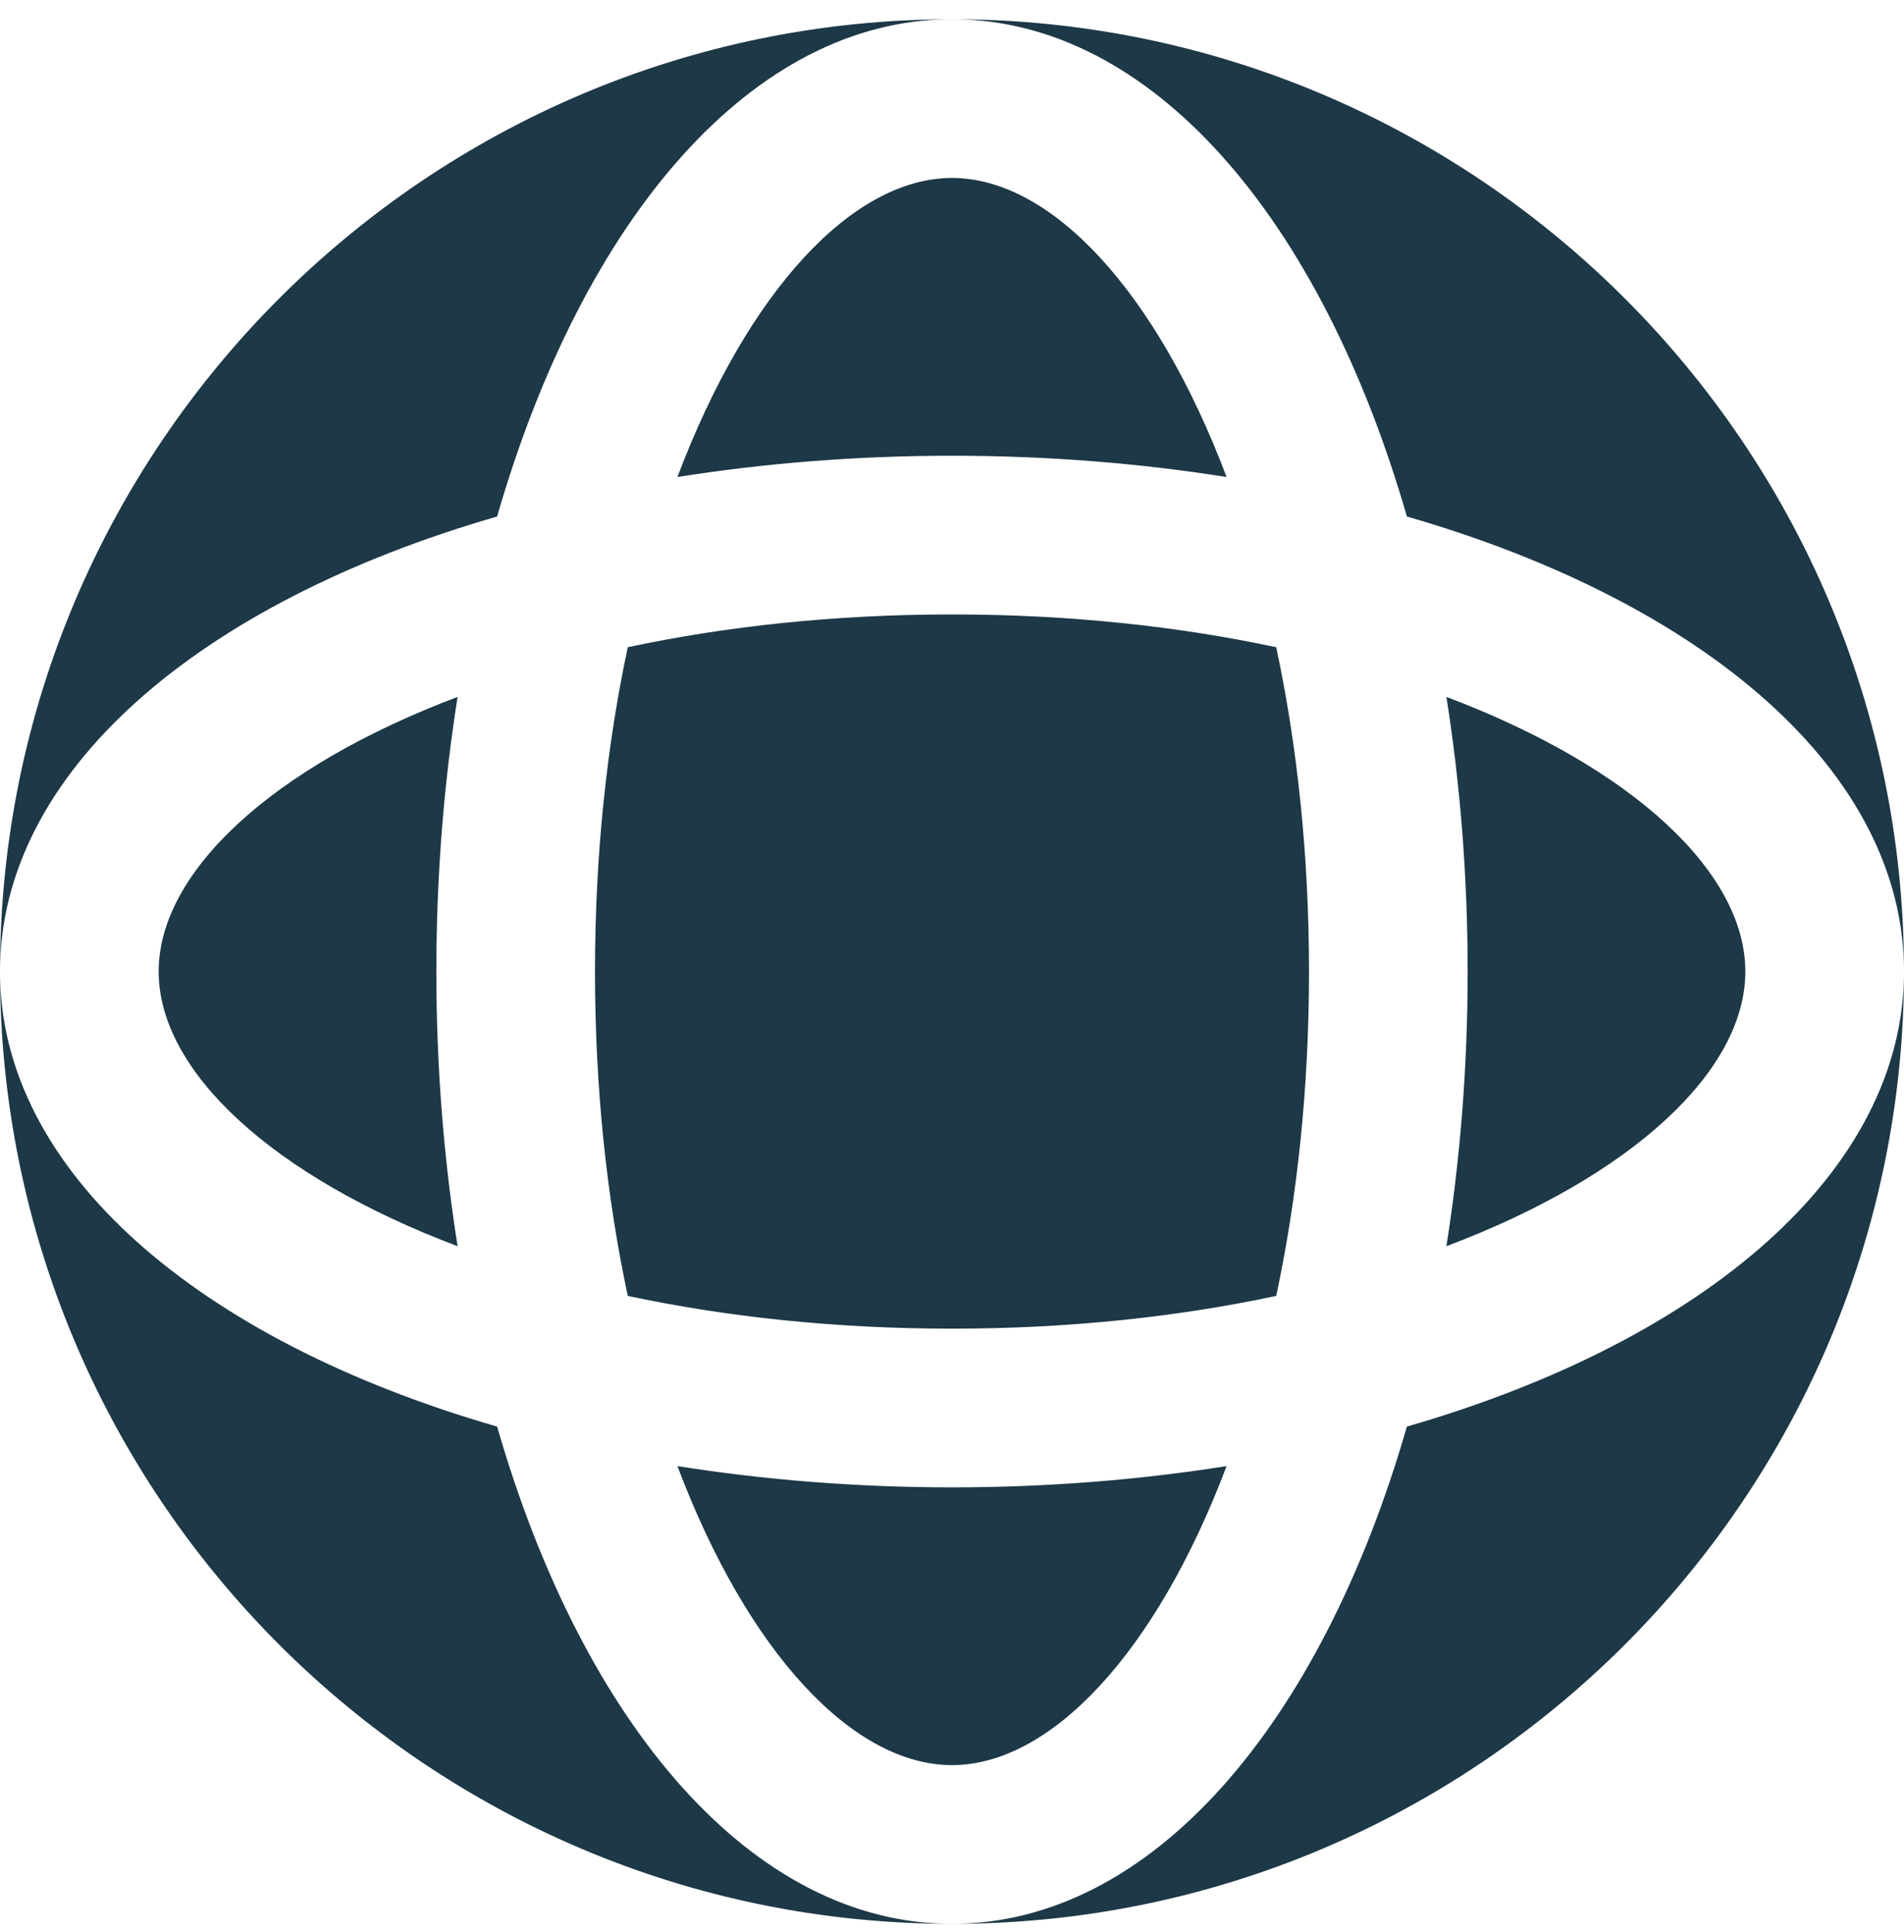
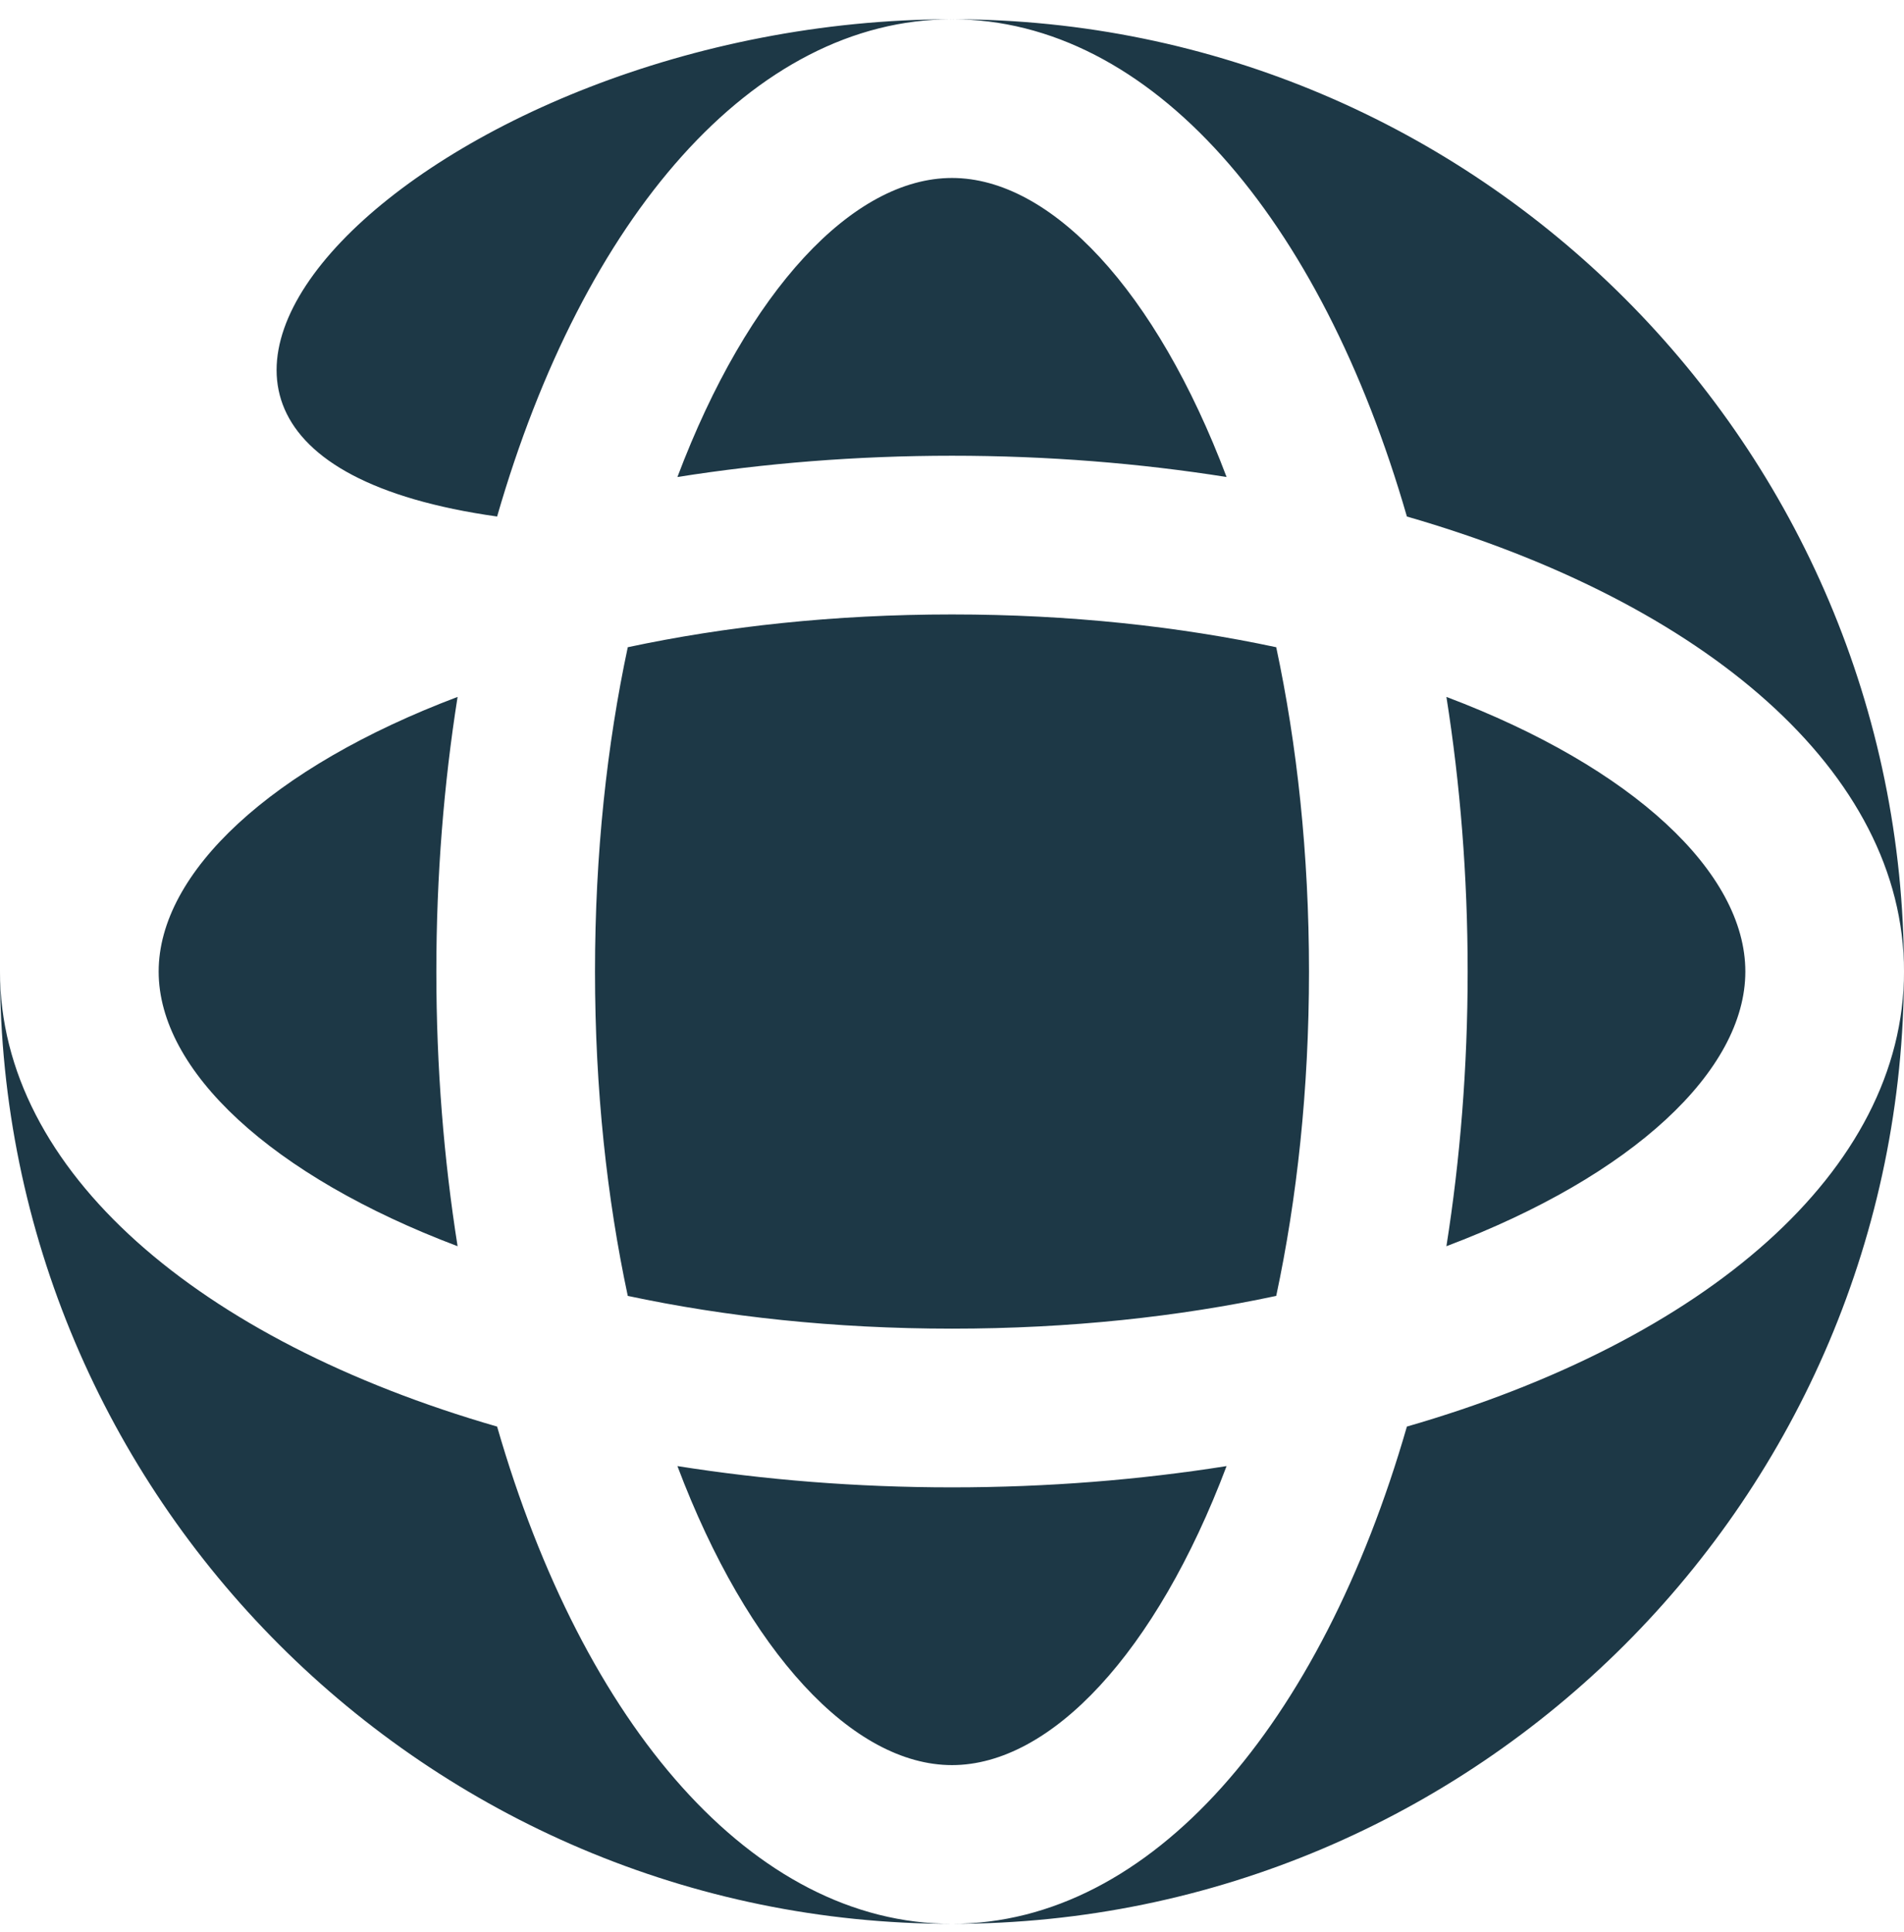
<svg xmlns="http://www.w3.org/2000/svg" width="70" height="71" viewBox="0 0 70 71" fill="none">
-   <path fill-rule="evenodd" clip-rule="evenodd" d="M51.724 18.984C62.691 22.148 70 28.378 70 35.708C70 16.409 54.3 0.708 35 0.708C42.327 0.708 48.56 8.014 51.724 18.984ZM48.125 35.708C48.125 40.051 47.682 44.059 46.92 47.629C43.35 48.39 39.343 48.833 35 48.833C30.657 48.833 26.65 48.39 23.08 47.629C22.318 44.059 21.875 40.051 21.875 35.708C21.875 31.365 22.318 27.358 23.08 23.788C26.65 23.026 30.657 22.583 35 22.583C39.343 22.583 43.35 23.026 46.92 23.788C47.682 27.358 48.125 31.365 48.125 35.708ZM53.177 45.803C60.037 43.213 64.167 39.345 64.167 35.708C64.167 32.071 60.037 28.204 53.177 25.614C53.681 28.802 53.958 32.182 53.958 35.708C53.958 39.235 53.681 42.615 53.177 45.803ZM18.276 52.432C7.309 49.268 1.52588e-05 43.038 1.52588e-05 35.708C1.52588e-05 55.008 15.7 70.708 35 70.708C54.3 70.708 70 55.008 70 35.708C70 43.038 62.691 49.268 51.724 52.432C48.56 63.402 42.327 70.708 35 70.708C27.673 70.708 21.44 63.402 18.276 52.432ZM35 0.708C27.673 0.708 21.44 8.014 18.276 18.984C7.309 22.149 3.15814e-05 28.379 3.15814e-05 35.708C3.15814e-05 16.409 15.7 0.708 35 0.708ZM24.905 53.884C28.093 54.389 31.474 54.666 35 54.666C38.526 54.666 41.907 54.389 45.095 53.884C42.505 60.744 38.637 64.874 35 64.874C31.363 64.874 27.495 60.744 24.905 53.884ZM45.095 17.532C42.505 10.671 38.637 6.541 35 6.541C31.363 6.541 27.495 10.671 24.905 17.532C28.093 17.027 31.474 16.75 35 16.75C38.526 16.75 41.907 17.027 45.095 17.532ZM5.833 35.708C5.833 32.071 9.963 28.204 16.823 25.614C16.319 28.802 16.042 32.182 16.042 35.708C16.042 39.235 16.319 42.615 16.823 45.803C9.963 43.213 5.833 39.345 5.833 35.708Z" fill="#1D3846" />
+   <path fill-rule="evenodd" clip-rule="evenodd" d="M51.724 18.984C62.691 22.148 70 28.378 70 35.708C70 16.409 54.3 0.708 35 0.708C42.327 0.708 48.56 8.014 51.724 18.984ZM48.125 35.708C48.125 40.051 47.682 44.059 46.92 47.629C43.35 48.39 39.343 48.833 35 48.833C30.657 48.833 26.65 48.39 23.08 47.629C22.318 44.059 21.875 40.051 21.875 35.708C21.875 31.365 22.318 27.358 23.08 23.788C26.65 23.026 30.657 22.583 35 22.583C39.343 22.583 43.35 23.026 46.92 23.788C47.682 27.358 48.125 31.365 48.125 35.708ZM53.177 45.803C60.037 43.213 64.167 39.345 64.167 35.708C64.167 32.071 60.037 28.204 53.177 25.614C53.681 28.802 53.958 32.182 53.958 35.708C53.958 39.235 53.681 42.615 53.177 45.803ZM18.276 52.432C7.309 49.268 1.52588e-05 43.038 1.52588e-05 35.708C1.52588e-05 55.008 15.7 70.708 35 70.708C54.3 70.708 70 55.008 70 35.708C70 43.038 62.691 49.268 51.724 52.432C48.56 63.402 42.327 70.708 35 70.708C27.673 70.708 21.44 63.402 18.276 52.432ZM35 0.708C27.673 0.708 21.44 8.014 18.276 18.984C3.15814e-05 16.409 15.7 0.708 35 0.708ZM24.905 53.884C28.093 54.389 31.474 54.666 35 54.666C38.526 54.666 41.907 54.389 45.095 53.884C42.505 60.744 38.637 64.874 35 64.874C31.363 64.874 27.495 60.744 24.905 53.884ZM45.095 17.532C42.505 10.671 38.637 6.541 35 6.541C31.363 6.541 27.495 10.671 24.905 17.532C28.093 17.027 31.474 16.75 35 16.75C38.526 16.75 41.907 17.027 45.095 17.532ZM5.833 35.708C5.833 32.071 9.963 28.204 16.823 25.614C16.319 28.802 16.042 32.182 16.042 35.708C16.042 39.235 16.319 42.615 16.823 45.803C9.963 43.213 5.833 39.345 5.833 35.708Z" fill="#1D3846" />
</svg>